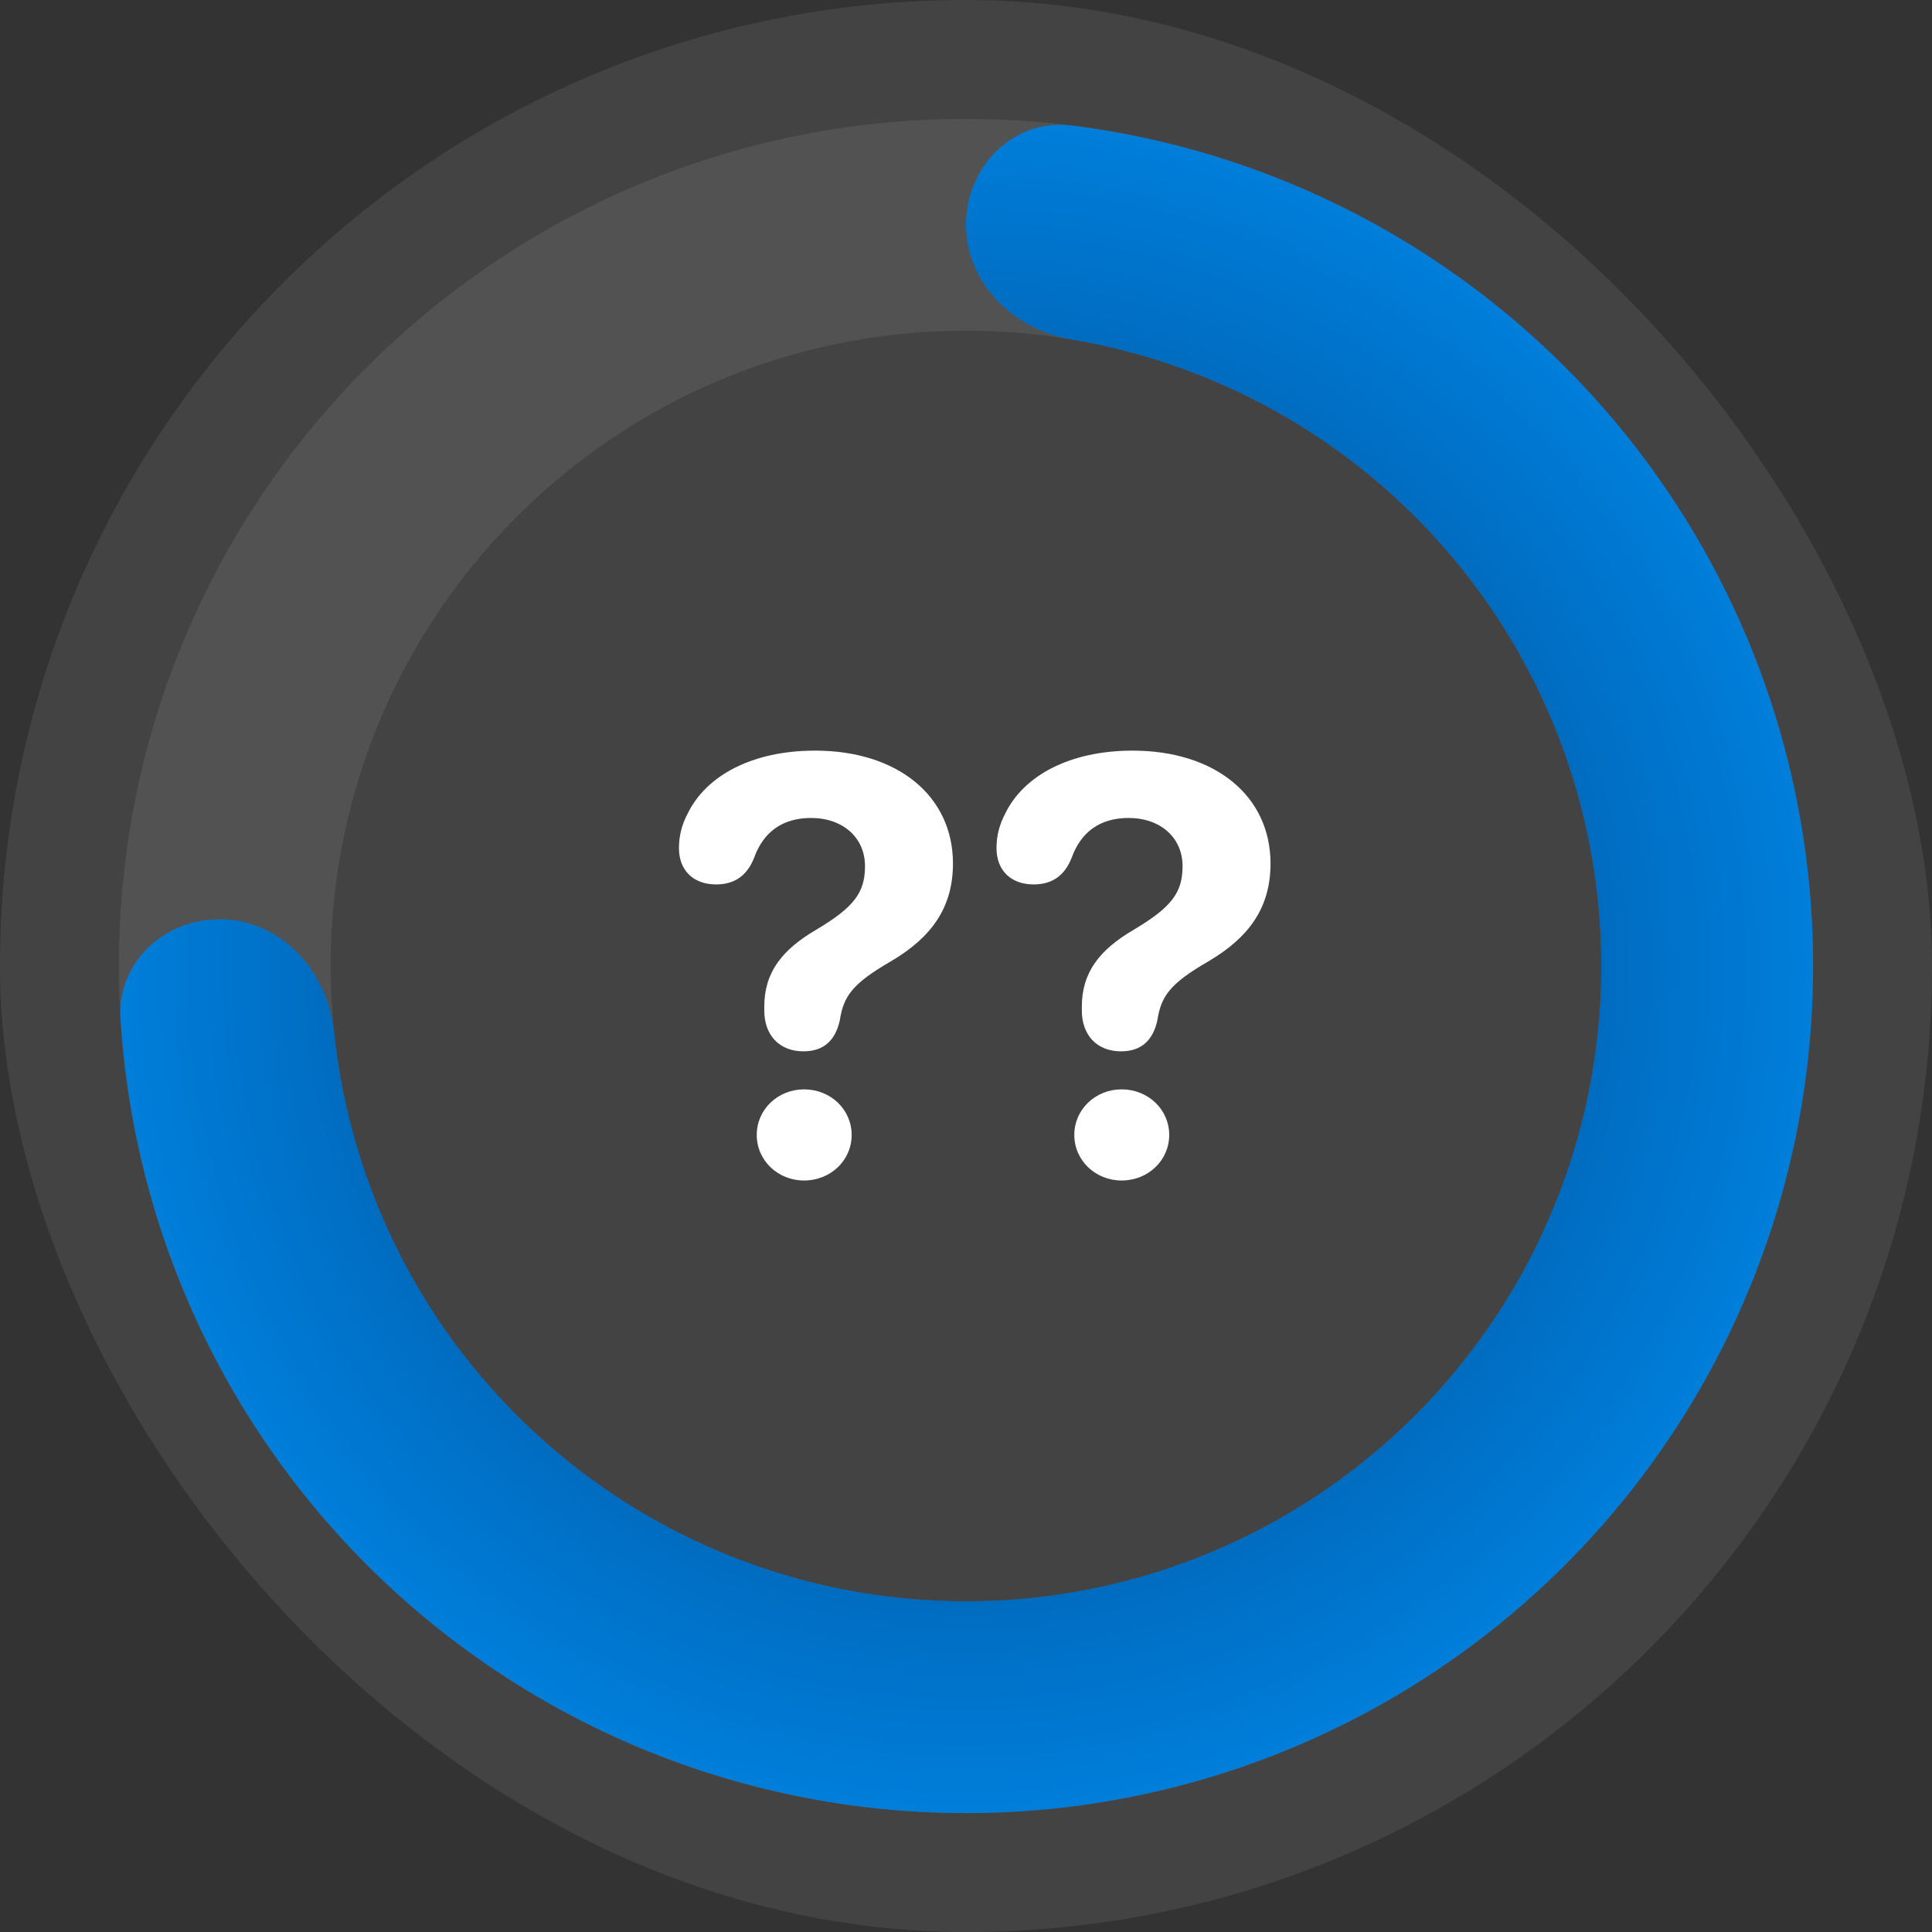
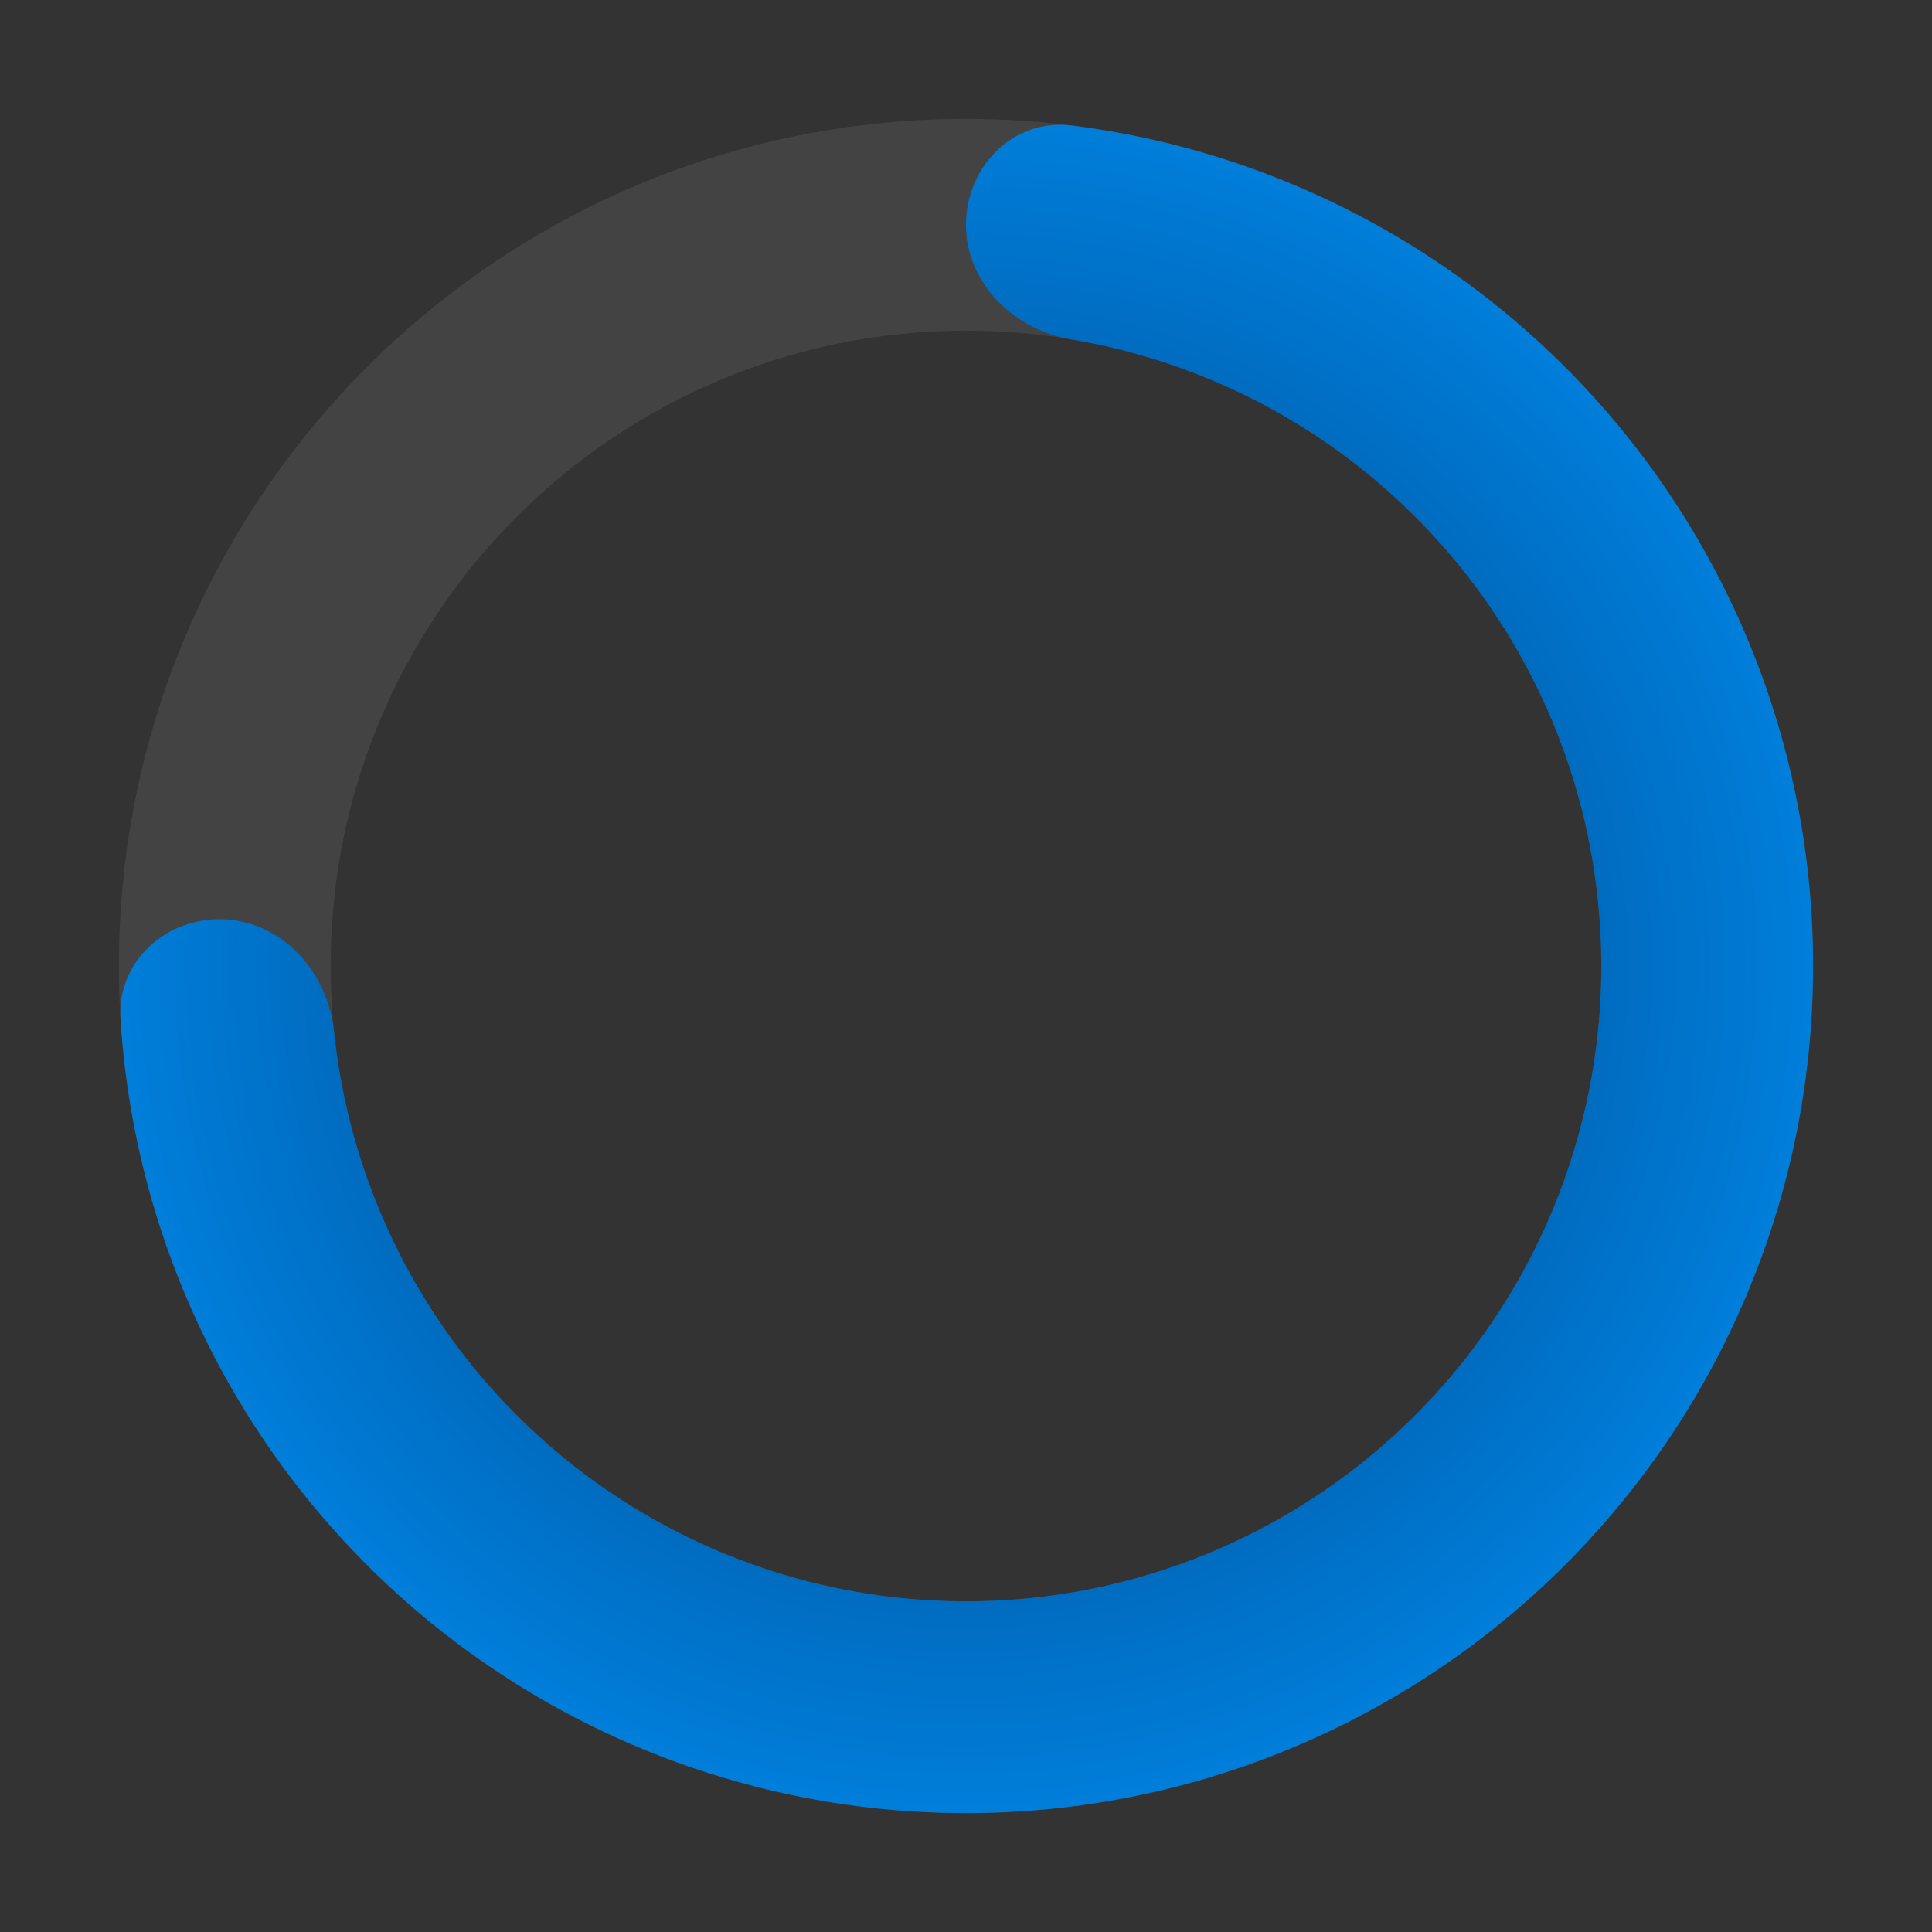
<svg xmlns="http://www.w3.org/2000/svg" width="180" height="180" viewBox="0 0 180 180" fill="none">
  <rect x="0" y="0" width="180" height="180" fill="#333333" stroke="none" />
-   <rect width="180" height="180" rx="90" fill="white" fill-opacity="0.08" />
  <path d="M168.922 90C168.922 133.588 133.587 168.923 89.999 168.923C46.411 168.923 11.076 133.588 11.076 90C11.076 46.412 46.411 11.077 89.999 11.077C133.587 11.077 168.922 46.412 168.922 90ZM30.807 90C30.807 122.691 57.308 149.193 89.999 149.193C122.69 149.193 149.192 122.691 149.192 90C149.192 57.309 122.69 30.808 89.999 30.808C57.308 30.808 30.807 57.309 30.807 90Z" fill="white" fill-opacity="0.08" />
  <path d="M89.999 20.942C89.999 15.494 94.433 11.014 99.839 11.693C112.168 13.242 124.007 17.688 134.361 24.724C147.446 33.617 157.556 46.237 163.38 60.947C169.204 75.656 170.473 91.777 167.022 107.217C163.57 122.656 155.559 136.703 144.026 147.533C132.493 158.363 117.971 165.477 102.346 167.952C86.72 170.427 70.71 168.148 56.395 161.412C42.08 154.676 30.12 143.793 22.067 130.175C15.694 119.4 12.001 107.306 11.229 94.904C10.89 89.466 15.64 85.322 21.078 85.664V85.664C26.516 86.006 30.561 90.716 31.126 96.136C32.005 104.573 34.693 112.763 39.05 120.132C45.09 130.345 54.06 138.507 64.796 143.559C75.533 148.611 87.54 150.32 99.259 148.464C110.978 146.608 121.87 141.272 130.519 133.15C139.169 125.027 145.178 114.492 147.766 102.913C150.354 91.333 149.403 79.242 145.035 68.21C140.667 57.178 133.084 47.713 123.27 41.043C116.19 36.232 108.185 33.036 99.819 31.628C94.446 30.724 89.999 26.391 89.999 20.942V20.942Z" fill="url(#paint0_angular_742_843)" />
-   <path d="M74.858 97.95C72.559 97.95 71.207 96.382 71.207 94.164V93.786C71.207 90.595 72.857 88.485 76.048 86.619C79.537 84.537 80.591 83.185 80.591 80.697C80.591 78.047 78.536 76.208 75.561 76.208C72.911 76.208 71.126 77.506 70.261 79.913C69.585 81.643 68.368 82.4 66.718 82.4C64.582 82.4 63.257 81.075 63.257 79.02C63.257 77.857 63.527 76.83 64.068 75.802C65.799 72.232 70.126 69.934 75.94 69.934C83.62 69.934 88.785 74.152 88.785 80.453C88.785 84.537 86.811 87.322 82.998 89.567C79.401 91.649 78.59 92.812 78.239 95.084C77.833 96.896 76.778 97.95 74.858 97.95ZM74.912 109.985C72.478 109.985 70.504 108.119 70.504 105.739C70.504 103.359 72.478 101.493 74.912 101.493C77.373 101.493 79.347 103.359 79.347 105.739C79.347 108.119 77.373 109.985 74.912 109.985ZM104.444 97.95C102.145 97.95 100.793 96.382 100.793 94.164V93.786C100.793 90.595 102.442 88.485 105.633 86.619C109.122 84.537 110.177 83.185 110.177 80.697C110.177 78.047 108.121 76.208 105.147 76.208C102.496 76.208 100.712 77.506 99.846 79.913C99.17 81.643 97.953 82.4 96.303 82.4C94.167 82.4 92.842 81.075 92.842 79.02C92.842 77.857 93.112 76.83 93.653 75.802C95.384 72.232 99.711 69.934 105.525 69.934C113.206 69.934 118.371 74.152 118.371 80.453C118.371 84.537 116.397 87.322 112.584 89.567C108.987 91.649 108.175 92.812 107.824 95.084C107.418 96.896 106.364 97.95 104.444 97.95ZM104.498 109.985C102.064 109.985 100.09 108.119 100.09 105.739C100.09 103.359 102.064 101.493 104.498 101.493C106.959 101.493 108.933 103.359 108.933 105.739C108.933 108.119 106.959 109.985 104.498 109.985Z" fill="white" />
  <defs>
    <radialGradient id="paint0_angular_742_843" cx="0" cy="0" r="1" gradientUnits="userSpaceOnUse" gradientTransform="translate(89.999 90) rotate(-90) scale(79)">
      <stop stop-color="#003672" />
      <stop offset="1" stop-color="#007EDA" />
    </radialGradient>
  </defs>
</svg>